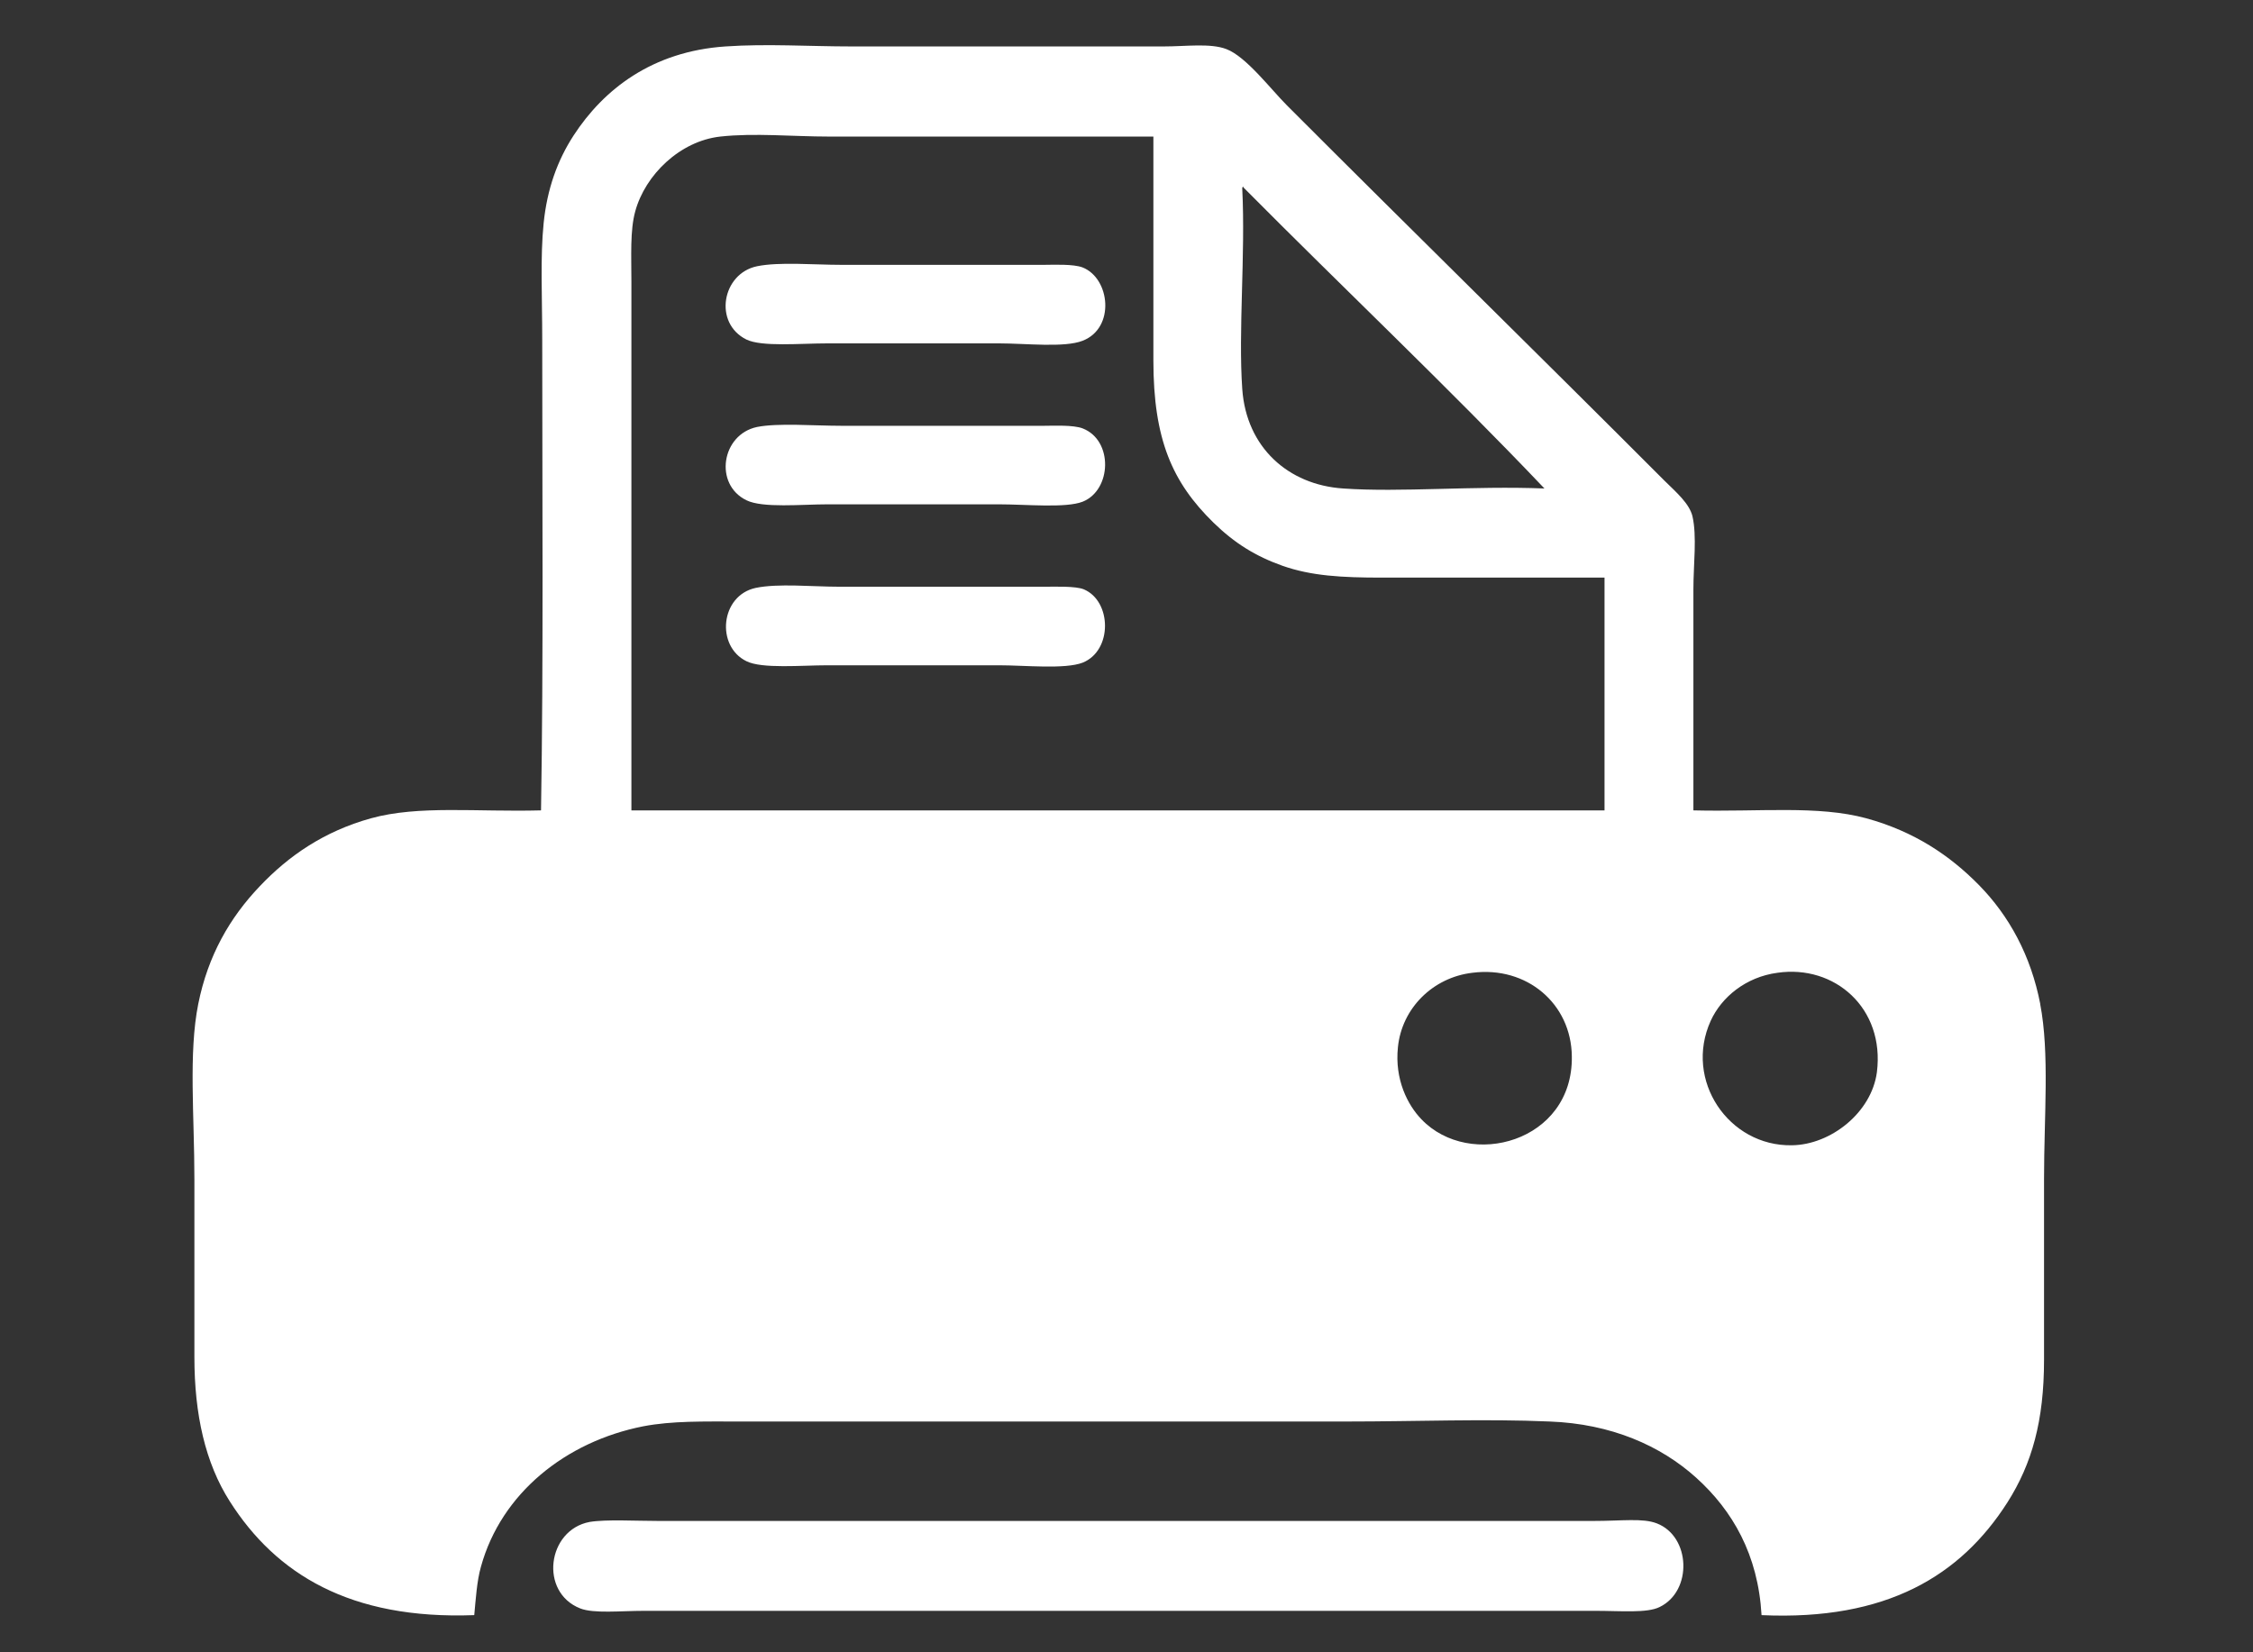
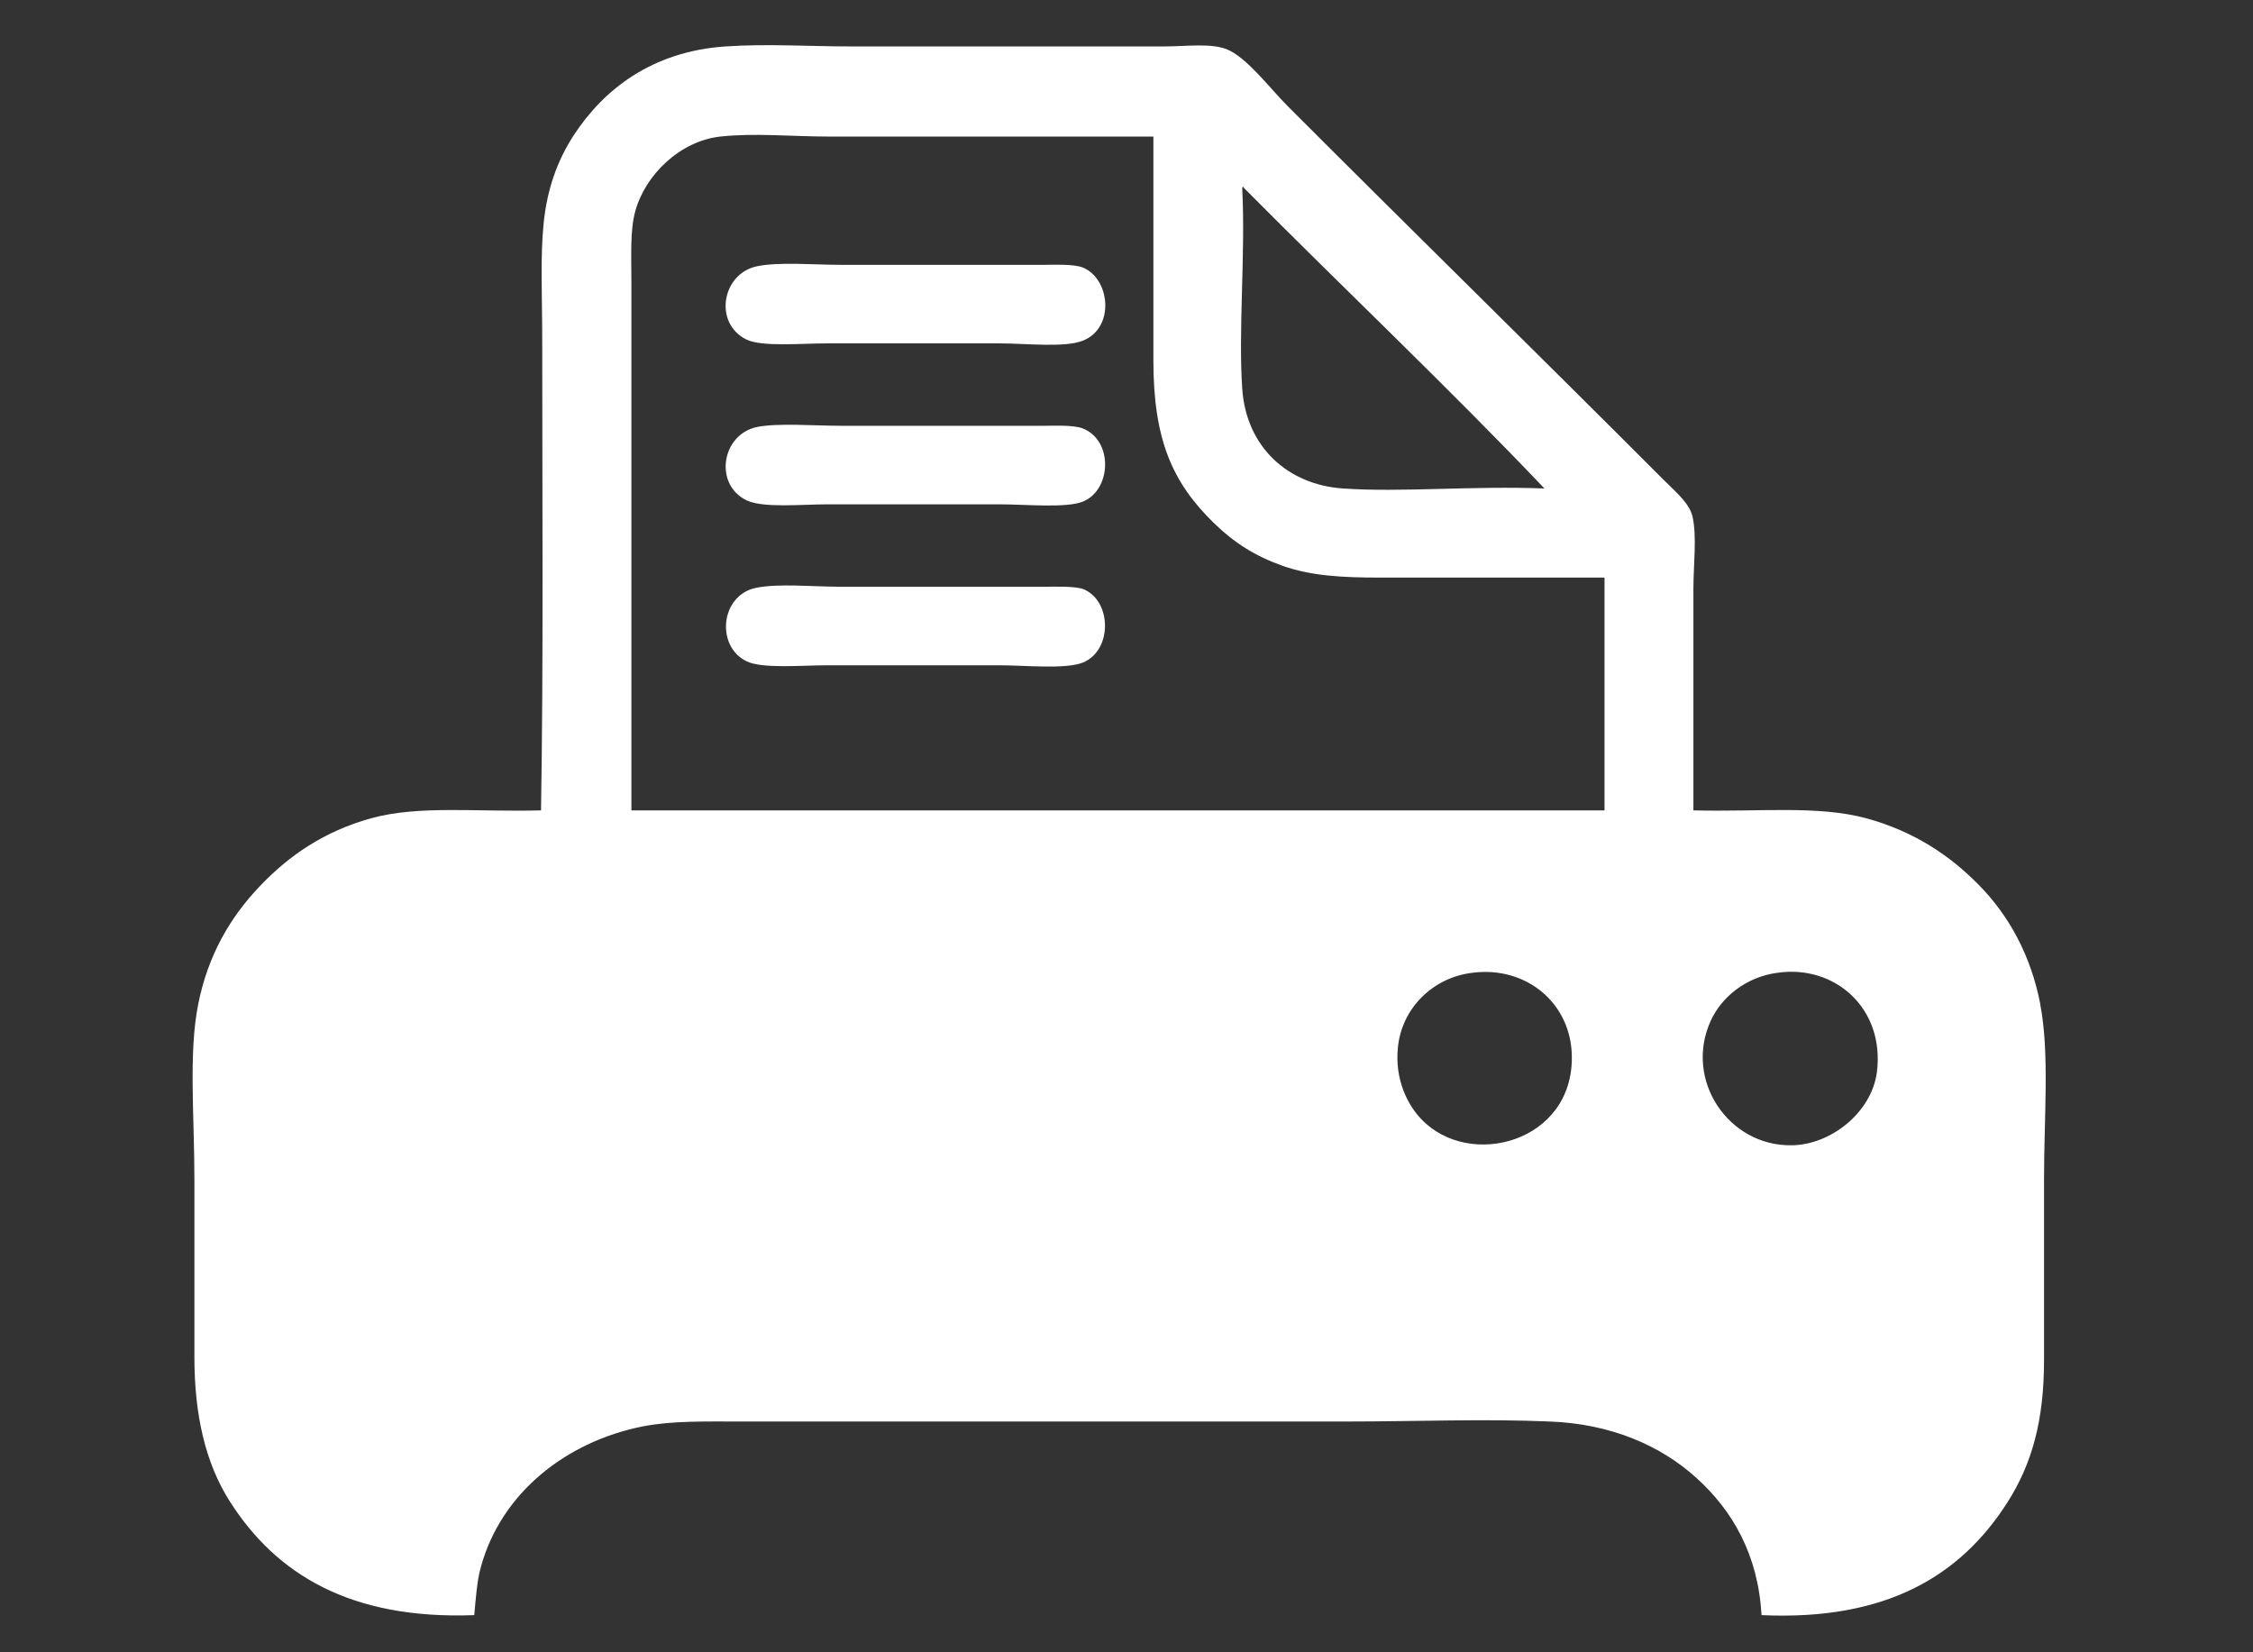
<svg xmlns="http://www.w3.org/2000/svg" id="svg5023" enable-background="new 0 0 200 150" xml:space="preserve" version="1.1" y="0px" x="0px" viewBox="0 0 30 22">
  <rect x="0" y="0" width="30" height="22" fill="#333333" stroke="none" />
  <g id="sofa" transform="translate(0,-128)" display="none">
    <g id="g5026" fill-rule="evenodd" clip-rule="evenodd" display="inline">
      <path id="path5028" d="m184.66,39.303c-20.467-0.356-27.371,12.851-32.549,27.786-31.264-7.038-73.436-6.61-104.79,0-5.325-14.784-11.979-28.241-32.546-27.786,2.28-18.173,11.591-34.536,31.755-37.311,13.876-1.91,34.188,0,53.188,0,18.547,0,38.311-1.728,52.395,0,21.608,2.651,30.527,20.074,32.549,37.311z" />
      <path id="path5030" d="M43.354,79.79c31.082-11.49,80.586-10.812,112.73-0.794,2.811-4.918,4.43-8.481,6.351-12.701,1.638-3.597,2.427-8.927,6.351-12.702,13.689-13.169,36.361,0.786,30.167,19.847-1.962,6.037-7.449,7.723-12.701,11.908-1.512,22.747-0.584,38.173-23.816,40.486-17.695,1.763-40.394,0-62.715,0-21.858,0-44.283,1.573-61.921,0-8.17-0.729-17.896-4.377-20.64-9.526-4.227-7.93-1.087-23.554-3.964-30.159-1.779-4.083-5.265-3.128-7.938-5.557-10.262-9.316-4.488-29.683,8.729-31.754,20.088-3.148,21.841,18.391,29.373,30.96z" />
      <path id="path5032" d="m40.178,148.86h-13.496c-6.056-2.412-5.887-11.049-5.557-19.847,4.831,4.695,15.816,3.236,23.816,4.763,0.563,7.18-0.03,13.202-4.763,15.084z" />
      <path id="path5034" d="m172.75,148.86h-13.495c-5.006-1.876-5.225-8.537-4.764-15.878,9.646,1.173,19.627-1.534,23.815-3.175,0.413,8.615,0.262,16.669-5.556,19.053z" />
    </g>
  </g>
  <g id="Bath" transform="translate(0,-128)" display="none">
    <g id="g5037" display="inline">
      <path id="path5039" fill-rule="evenodd" clip-rule="evenodd" d="m148.52,0h14.062c29.093,4.271,19.552,40.739,21.094,67.969,1.512,2.06,5.263,2.255,6.328,4.688v10.547c-1.165,2.154-4.144,2.797-6.328,4.102,2.618,24.643-6.289,39.681-27.422,44.531,0.341,8.78,18.978,5.528,11.953,16.406-0.934,0.588-2.617,0.554-2.812,1.758h-8.438c-8.688-2.722-13.728-8.482-15.469-16.992h-82.266c-3.062,7.604-6.905,14.559-16.172,16.992h-8.438c-0.196-1.204-1.878-1.17-2.812-1.758-0.499-2.298-1.435-2.076-1.406-4.102,0.096-6.812,12.607-4.616,13.359-11.719-19.893-5.884-30.431-19.562-27.422-44.531-1.179-2.338-5.424-2.12-6.328-4.688v-10.547c2.089-2.434,2.943-2.9,6.328-3.516,10.585-1.924,25.404,0,37.969,0h114.61c-3.178-12.907,5.958-47.74-4.219-55.078-4.723-3.406-18.933-3.628-21.094,4.102,4.762,3.237,12.614,8.117,11.953,16.992-13.595-0.39-29.062,0.78-41.484-0.586-0.005-9.379,5.867-13.86,14.062-16.406,2.27-9.841,9.43-15.59,20.4-18.172zm-117.43,88.477c-1.908,15.305,1.687,28.623,16.875,31.641,13.425,2.667,34.869,0.586,52.734,0.586h26.719c9.889,0,20.467,1.057,26.719-0.586,13.706-3.6,16.43-17.925,14.766-33.398h-137.11c-0.82,0.096-0.765,0.926-0.704,1.757z" />
    </g>
  </g>
  <g id="bed" transform="translate(0,-128)" display="none">
    <g id="g5042" fill-rule="evenodd" clip-rule="evenodd" display="inline">
      <path id="path5044" d="m191.31,36.717c-4.007,0-7.256,2.801-7.256,6.256v42.659h-169.54v-56.168c0-4.007-3.249-7.256-7.256-7.256s-7.256,3.249-7.256,7.256v90.781c0,4.007,3.249,7.256,7.256,7.256,4.008,0,7.256-3.249,7.256-7.256v-13.057h169.54v14.057c0,3.454,3.249,6.256,7.256,6.256,4.008,0,7.257-2.802,7.257-6.256v-78.267c0-3.455-3.249-6.256-7.257-6.256z" />
      <circle id="circle5046" d="m 58.868,58.174 c 0,9.616 -7.795,17.411 -17.411,17.411 -9.616,0 -17.411,-7.795 -17.411,-17.411 0,-9.616 7.795,-17.411 17.411,-17.411 9.616,0 17.411,7.795 17.411,17.411 z" cx="41.457" cy="58.174" r="17.411" />
-       <path id="path5048" d="m78.817,74.756h81.977c5.522,0,10-4.477,10-10v-13.993c0-5.523-4.478-10-10-10h-81.973c-5.523,0-10,4.477-10,10v13.993c0,5.523,4.477,10,10,10z" />
    </g>
  </g>
  <g id="Layer_4" transform="translate(0,-128)" display="none">
    <path id="path5051" fill="#FFF" display="inline" d="m173.81,57.141c-0.396-1.214-1.516-2.046-2.792-2.072l-51.33-1.046-16.86-48.496c-0.42-1.207-1.55-2.015-2.83-2.015-1.277,0-2.415,0.809-2.833,2.015l-16.857,48.495-51.331,1.046c-1.277,0.026-2.397,0.858-2.792,2.072-0.395,1.215,0.023,2.546,1.041,3.318l40.913,31.018-14.868,49.143c-0.37,1.223,0.075,2.546,1.108,3.296,1.034,0.752,2.429,0.766,3.477,0.036l42.142-29.34,42.142,29.327c0.516,0.358,1.115,0.537,1.714,0.537,0.619,0,1.238-0.191,1.764-0.573,1.033-0.75,1.478-2.073,1.107-3.296l-14.86-49.143,40.91-31.018c1.018-0.771,1.436-2.103,1.041-3.318z" />
  </g>
  <g id="Print" transform="matrix(0.141,0,0,0.141,0.803,0.48)">
    <g id="g5054" fill="#FFF">
      <path id="path5056" d="m96.553,37.052c-0.897-0.346-2.767-0.249-3.584-0.249h-19.282c-2.485,0-5.916-0.281-7.895,0.114-3.361,0.715-4.078,5.419-0.998,6.918,1.535,0.759,5.212,0.385,7.667,0.385h16.175c2.572,0,6.318,0.376,7.917-0.25,2.731-1.093,2.908-5.782,0-6.918z" />
-       <path id="path5058" d="m150.77,140.45c-1.33-0.516-3.267-0.229-6.034-0.229h-6.308-12.61-69.302c-2.136,0-4.972-0.165-6.534,0.094-4.007,0.763-4.765,6.637-0.884,8.165,1.282,0.505,3.803,0.228,6.057,0.228,30.255-0.001,59.75,0.001,89.81,0,2.41,0,4.893,0.236,6.077-0.363,3.117-1.52,2.926-6.661-0.272-7.895z" />
      <path id="path5060" d="m96.667,52.251c-0.754-0.326-2.82-0.25-3.584-0.25h-19.51c-2.518,0-5.792-0.334-7.916,0.114-3.329,0.728-3.765,5.5-0.862,6.919,1.467,0.735,5.198,0.385,7.667,0.385h16.175c2.456,0,6.244,0.397,7.917-0.25,2.834-1.148,2.738-5.802,0.113-6.918z" />
      <path id="path5062" d="m96.553,21.854c-0.889-0.346-2.792-0.25-3.584-0.25h-19.282c-2.462,0-5.829-0.296-7.895,0.135-3.295,0.684-4.142,5.361-0.998,6.919,1.457,0.708,5.071,0.363,7.667,0.363h16.175c2.56,0,6.179,0.428,7.917-0.25,3.095-1.211,2.583-5.886,0-6.917z" />
      <path id="path5064" d="m186.98,91.406c-0.878-4.555-2.932-8.33-5.807-11.251-2.742-2.786-6.099-5.046-10.617-6.286-4.572-1.241-10.084-0.593-16.332-0.749v-20.87c0-2.376,0.349-5-0.092-6.919-0.305-1.191-1.485-2.212-2.63-3.334-12.02-12.039-23.77-23.543-35.67-35.457-1.505-1.506-3.857-4.612-5.715-5.309-1.519-0.579-3.81-0.25-5.899-0.25h-29.535c-3.962,0-7.926-0.269-11.864,0-6.937,0.468-11.509,4.059-14.337,8.395-1.545,2.374-2.509,5.078-2.836,8.281-0.33,3.235-0.135,6.947-0.135,11.001,0,14.304,0.119,30.616-0.114,44.462-6.13,0.163-11.551-0.497-16.061,0.749-4.466,1.24-7.811,3.578-10.503,6.42-2.82,2.954-4.889,6.533-5.807,11.116-0.925,4.617-0.363,10.555-0.363,16.56v16.787c0,5.427,1.034,9.997,3.335,13.609,4.366,6.869,11.372,11.193,23.093,10.753,0.138-1.437,0.242-3.217,0.635-4.582,1.917-6.933,8.004-11.803,15.313-13.247,2.744-0.526,5.716-0.454,9.142-0.454h57.324c6.532,0,13.054-0.269,19.146,0,5.821,0.216,10.491,2.287,13.837,5.308,3.436,3.101,5.845,7.261,6.171,12.976,11.827,0.541,18.814-3.74,23.229-10.66,2.308-3.636,3.448-7.7,3.448-13.432v-17.058c0-6.002,0.533-11.906-0.363-16.559zm-75.36-76.97c-0.026-0.208,0.131-0.254,0.137-0.114,9.329,9.408,19.361,18.892,28.4,28.402-6.771-0.267-13.531,0.382-19.01,0-5.189-0.344-9.142-3.885-9.527-9.39-0.385-5.501,0.311-12.709,0-18.898zm16.923,87.858c-1.311-1.357-2.541-3.763-2.223-6.805,0.367-3.692,3.312-6.596,7.033-7.033,5.129-0.66,9.34,2.913,9.391,7.895,0.126,8.09-9.629,10.716-14.201,5.943zm17.288-29.173h-91.898v-49.906c0-2.45-0.138-4.858,0.364-6.67,0.94-3.433,4.212-6.628,8.03-7.054,3.229-0.355,6.852,0,10.253,0h30.647v21.142c0,7.458,1.782,11.507,5.672,15.312,2.001,1.95,3.973,3.173,6.533,4.083,2.725,0.952,5.554,1.112,9.392,1.112h21.007v21.981zm25.722,24.727c-0.506,3.813-4.362,6.854-8.03,6.897-5.96,0.111-10.213-6.137-7.666-11.75,1.012-2.226,3.308-4.141,6.306-4.539,5.397-0.787,10.154,3.341,9.39,9.392z" />
    </g>
  </g>
</svg>